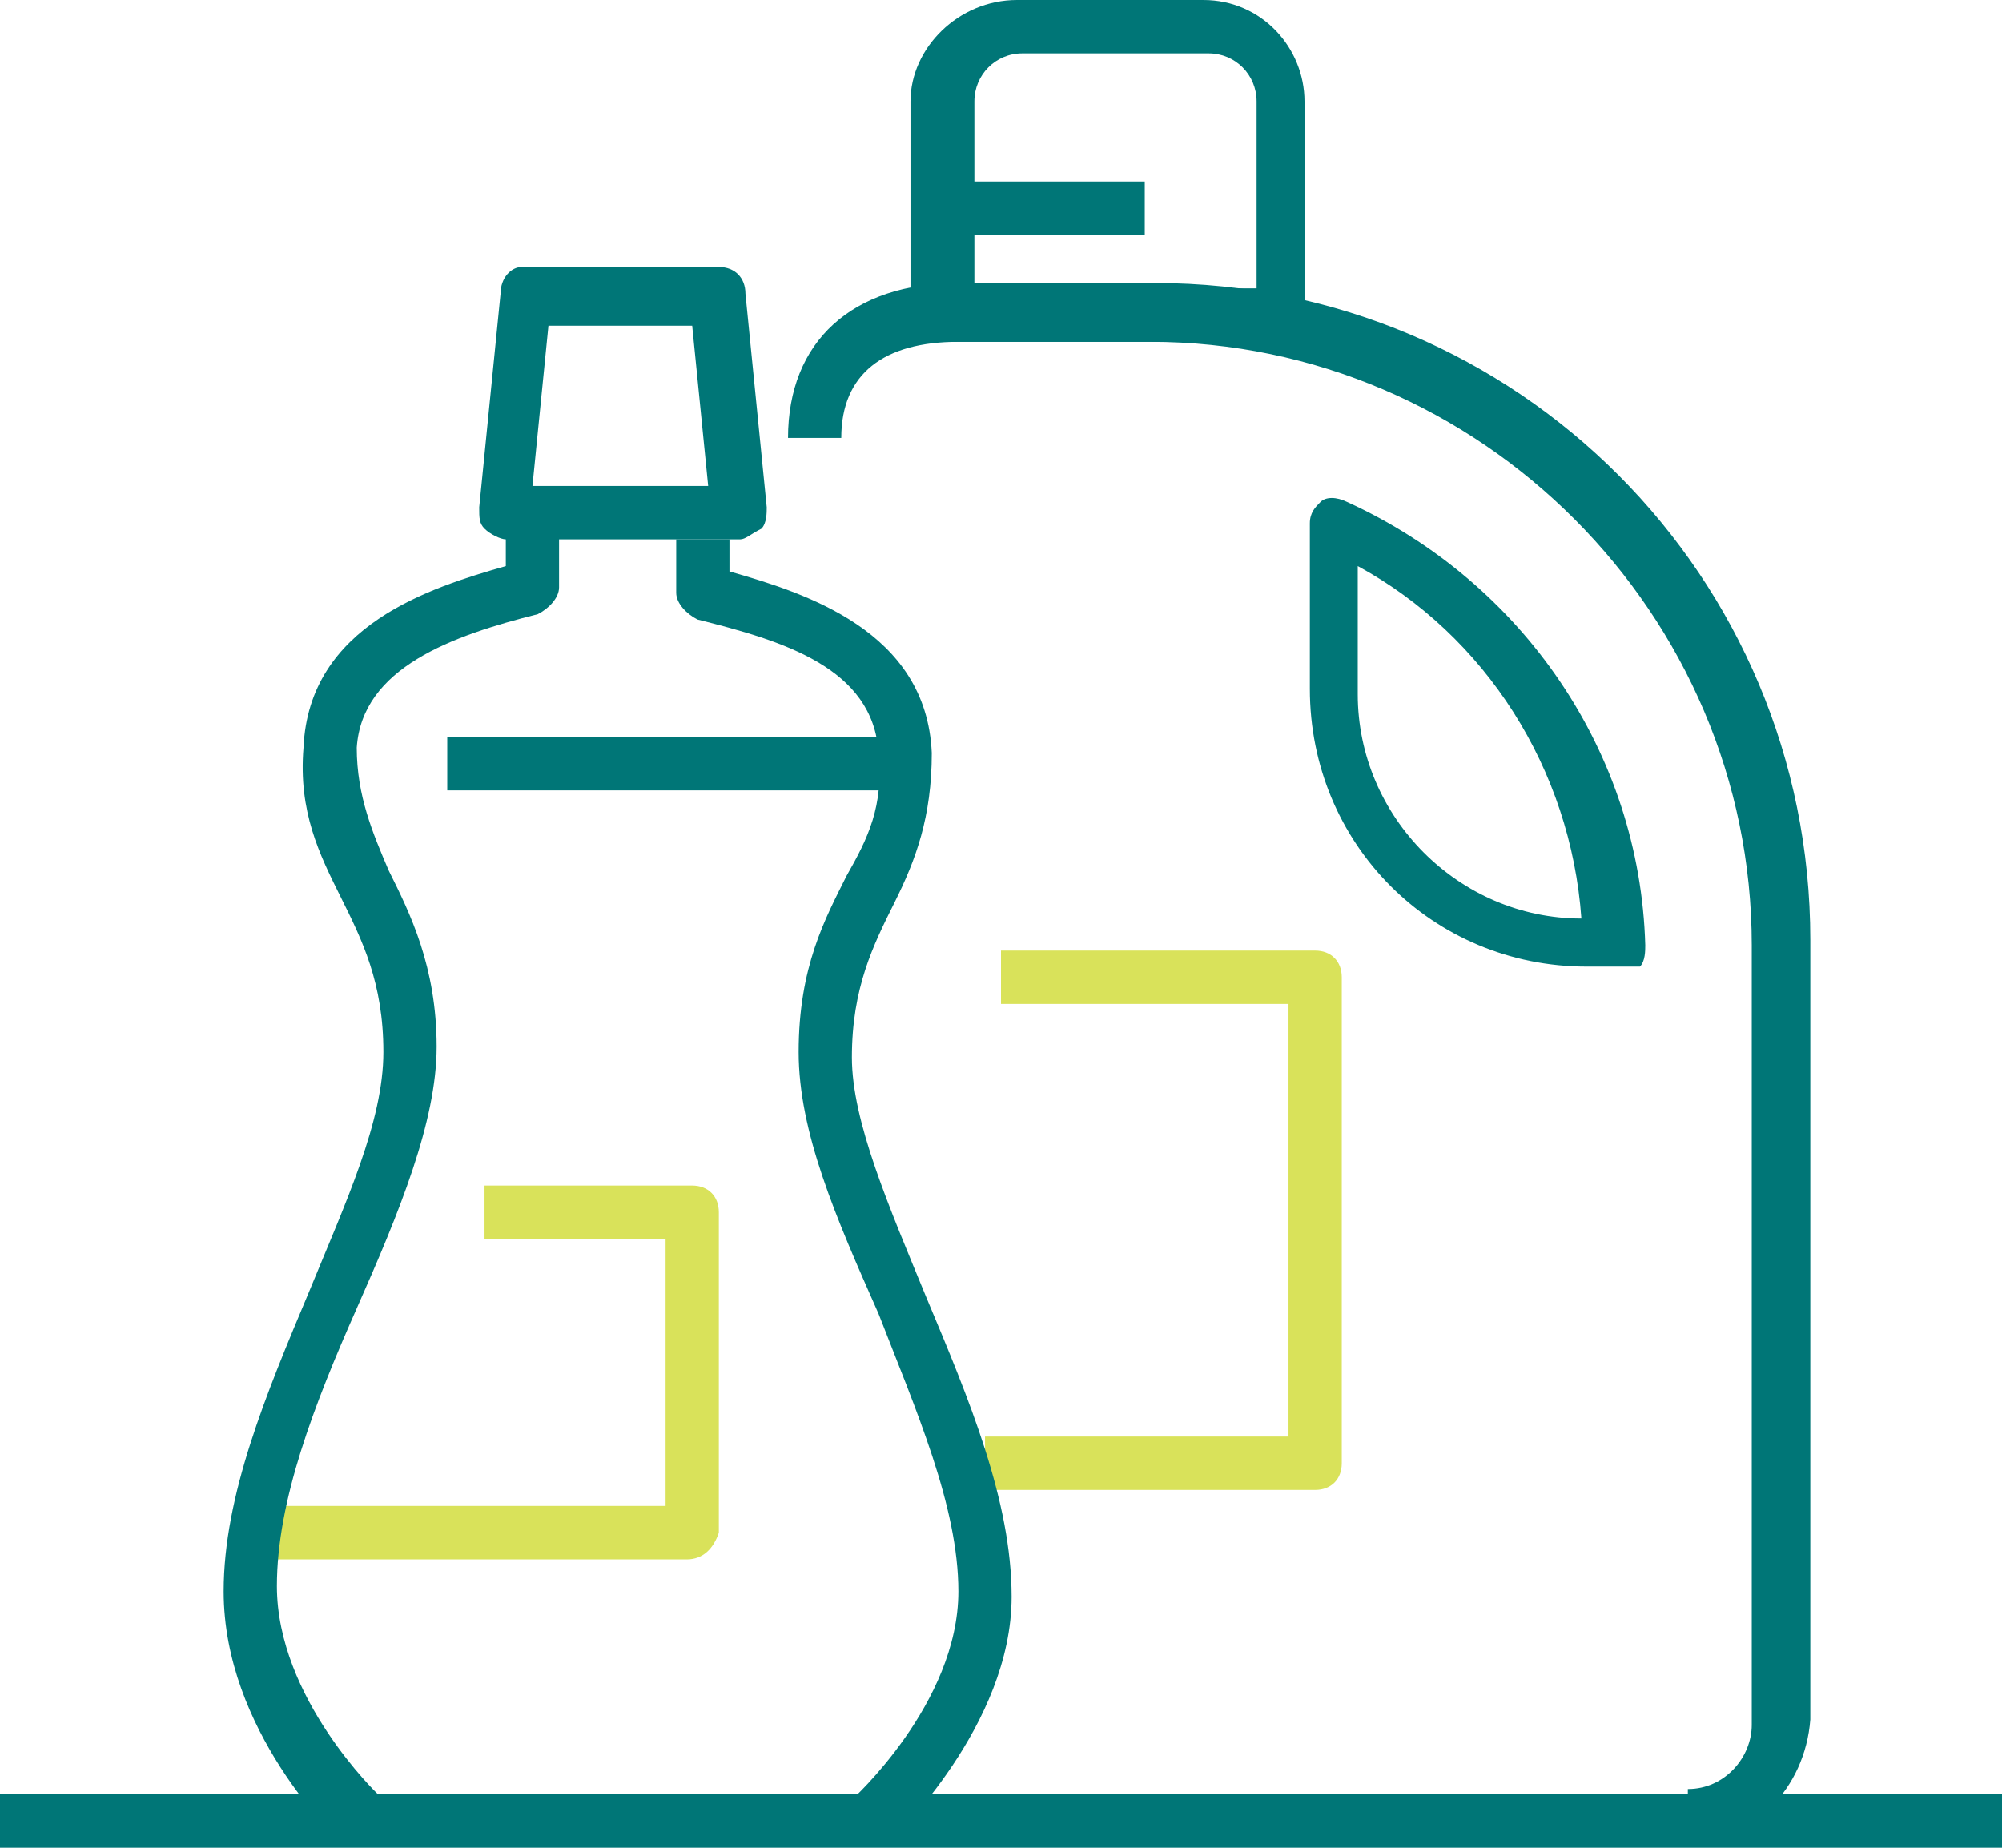
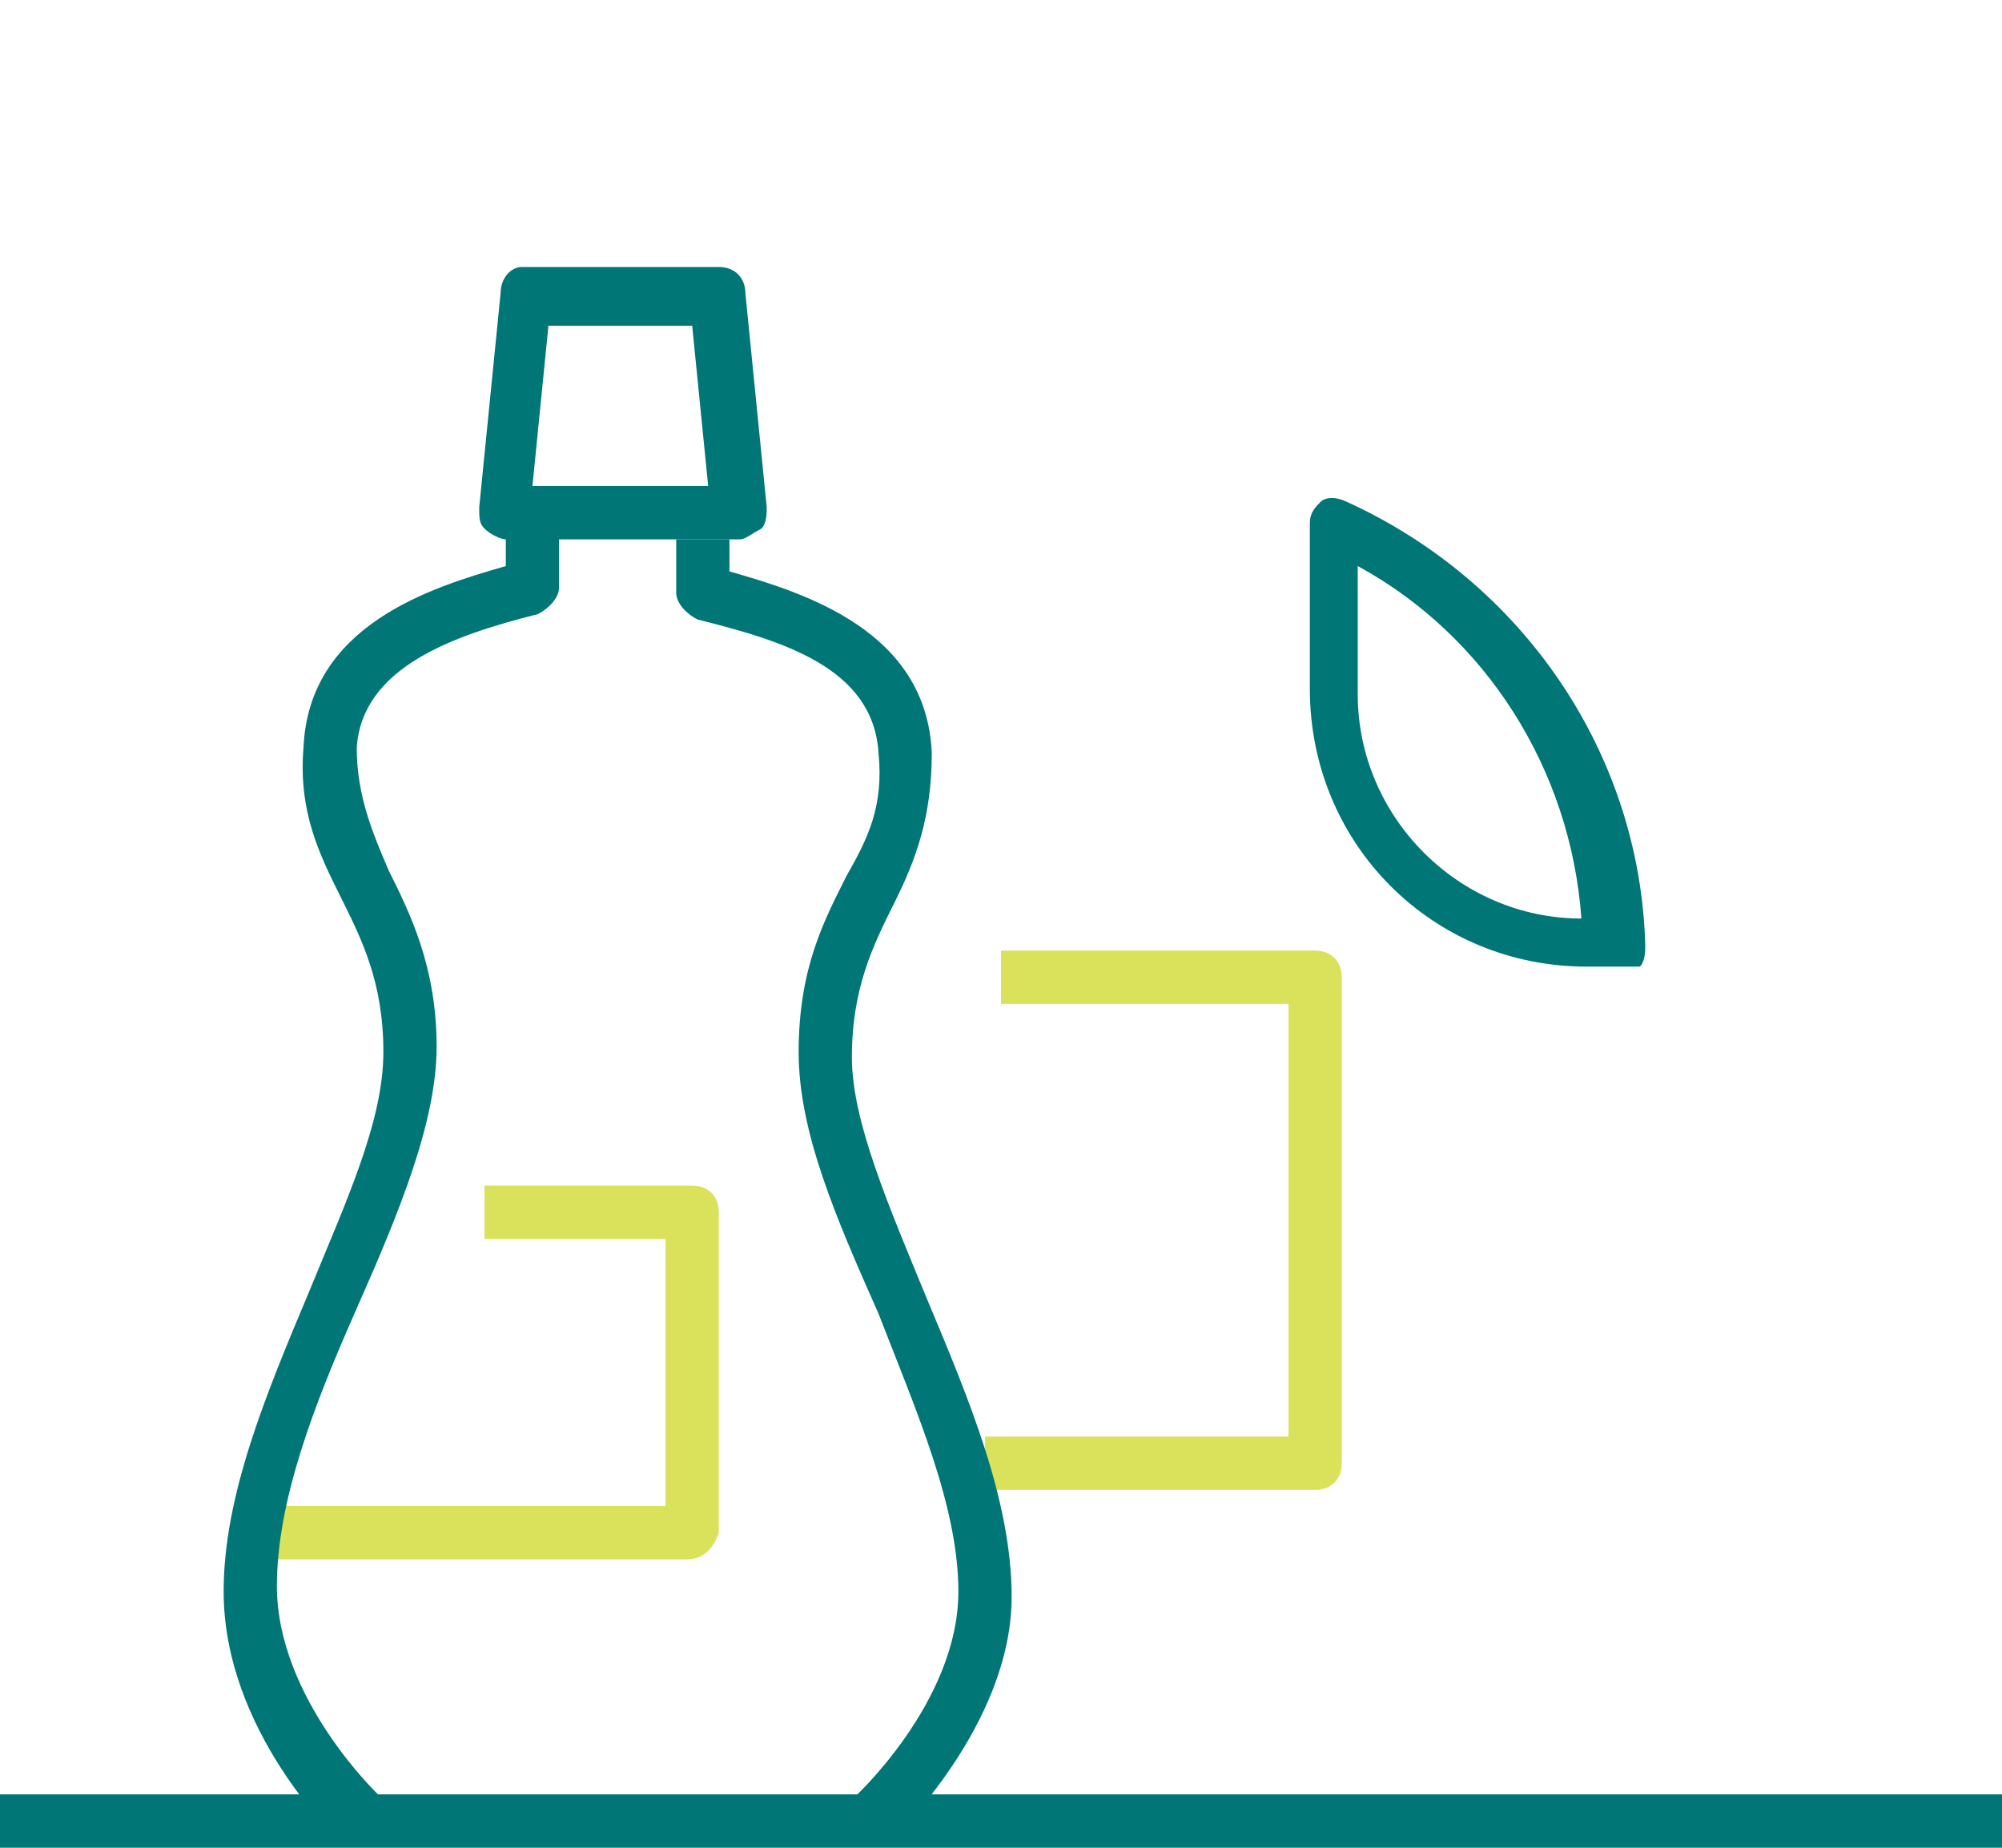
<svg xmlns="http://www.w3.org/2000/svg" width="52" height="48" viewBox="0 0 52 48" fill="none">
  <path d="M17.841 40.509H6.639V39.121H17.288V32.185H12.585V30.798H17.979C18.394 30.798 18.671 31.075 18.671 31.491V39.815C18.532 40.231 18.256 40.509 17.841 40.509Z" fill="#D9E25A" />
  <path d="M34.159 38.705H25.585V37.318H33.468V26.081H26V24.694H34.159C34.574 24.694 34.851 24.971 34.851 25.387V38.012C34.851 38.428 34.574 38.705 34.159 38.705Z" fill="#D9E25A" />
-   <path d="M43.84 47.861V46.474C44.808 46.474 45.5 45.642 45.5 44.809V24.555C45.5 15.954 38.447 8.879 29.872 8.879H24.893C22.957 8.879 21.851 9.711 21.851 11.376H20.468C20.468 8.879 22.127 7.353 24.893 7.353H30.01C39.415 7.353 47.021 14.983 47.021 24.416V44.67C46.883 46.474 45.5 47.861 43.84 47.861Z" fill="#007677" />
-   <path d="M33.192 8.879H24.341C23.926 8.879 23.649 8.601 23.649 8.185V2.636C23.649 1.249 24.894 0 26.415 0H31.256C32.777 0 33.883 1.249 33.883 2.636V8.046C33.883 8.601 33.607 8.879 33.192 8.879ZM25.171 7.491H32.639V2.636C32.639 1.942 32.086 1.387 31.394 1.387H26.554C25.862 1.387 25.309 1.942 25.309 2.636V7.491H25.171Z" fill="#007677" />
  <path d="M41.904 25.11H41.213C37.202 25.11 34.022 21.919 34.022 17.896V13.595C34.022 13.318 34.16 13.179 34.298 13.04C34.436 12.902 34.713 12.902 34.99 13.04C39.553 15.121 42.596 19.561 42.734 24.555C42.734 24.694 42.734 24.971 42.596 25.11C42.319 25.11 42.043 25.11 41.904 25.11ZM35.266 14.705V18.035C35.266 21.225 37.894 23.861 41.075 23.861C40.798 19.977 38.585 16.509 35.266 14.705Z" fill="#007677" />
-   <path d="M29.734 4.717H24.617V6.104H29.734V4.717Z" fill="#007677" />
  <path d="M23.095 47.861L22.127 46.751C22.127 46.751 24.893 44.254 24.893 41.341C24.893 39.121 23.787 36.624 22.819 34.127C21.712 31.63 20.744 29.41 20.744 27.329C20.744 25.11 21.436 23.861 21.989 22.751C22.542 21.78 22.957 20.948 22.819 19.561C22.68 17.341 20.329 16.647 18.117 16.093C17.84 15.954 17.564 15.676 17.564 15.399V14.011H18.947V14.844C20.883 15.399 24.064 16.37 24.202 19.561C24.202 21.225 23.787 22.335 23.234 23.445C22.68 24.555 22.127 25.665 22.127 27.468C22.127 29.133 23.095 31.353 24.064 33.711C25.17 36.347 26.276 38.983 26.276 41.48C26.276 44.809 23.234 47.722 23.095 47.861Z" fill="#007677" />
  <path d="M8.851 47.861C8.713 47.722 5.809 44.948 5.809 41.341C5.809 38.844 6.915 36.208 8.021 33.572C8.989 31.214 9.958 29.133 9.958 27.329C9.958 25.526 9.404 24.416 8.851 23.306C8.298 22.197 7.745 21.087 7.883 19.422C8.021 16.231 11.202 15.26 13.138 14.705V13.873H14.521V15.26C14.521 15.537 14.245 15.815 13.968 15.954C11.755 16.509 9.404 17.341 9.266 19.422C9.266 20.671 9.681 21.642 10.096 22.613C10.649 23.723 11.341 25.11 11.341 27.191C11.341 29.133 10.372 31.491 9.266 33.988C8.16 36.486 7.192 38.983 7.192 41.202C7.192 44.116 9.819 46.613 9.819 46.613L8.851 47.861Z" fill="#007677" />
  <path d="M19.224 14.011H13.139C13.001 14.011 12.724 13.873 12.586 13.734C12.447 13.595 12.447 13.457 12.447 13.179L13.001 7.63C13.001 7.214 13.277 6.936 13.554 6.936H18.671C19.086 6.936 19.362 7.214 19.362 7.63L19.915 13.179C19.915 13.318 19.915 13.595 19.777 13.734C19.5 13.873 19.362 14.011 19.224 14.011ZM13.83 12.624H18.394L17.979 8.462H14.245L13.83 12.624Z" fill="#007677" />
  <path d="M52 46.613H0V48H52V46.613Z" fill="#007677" />
-   <path d="M23.649 19.145H11.617V20.532H23.649V19.145Z" fill="#007677" />
</svg>